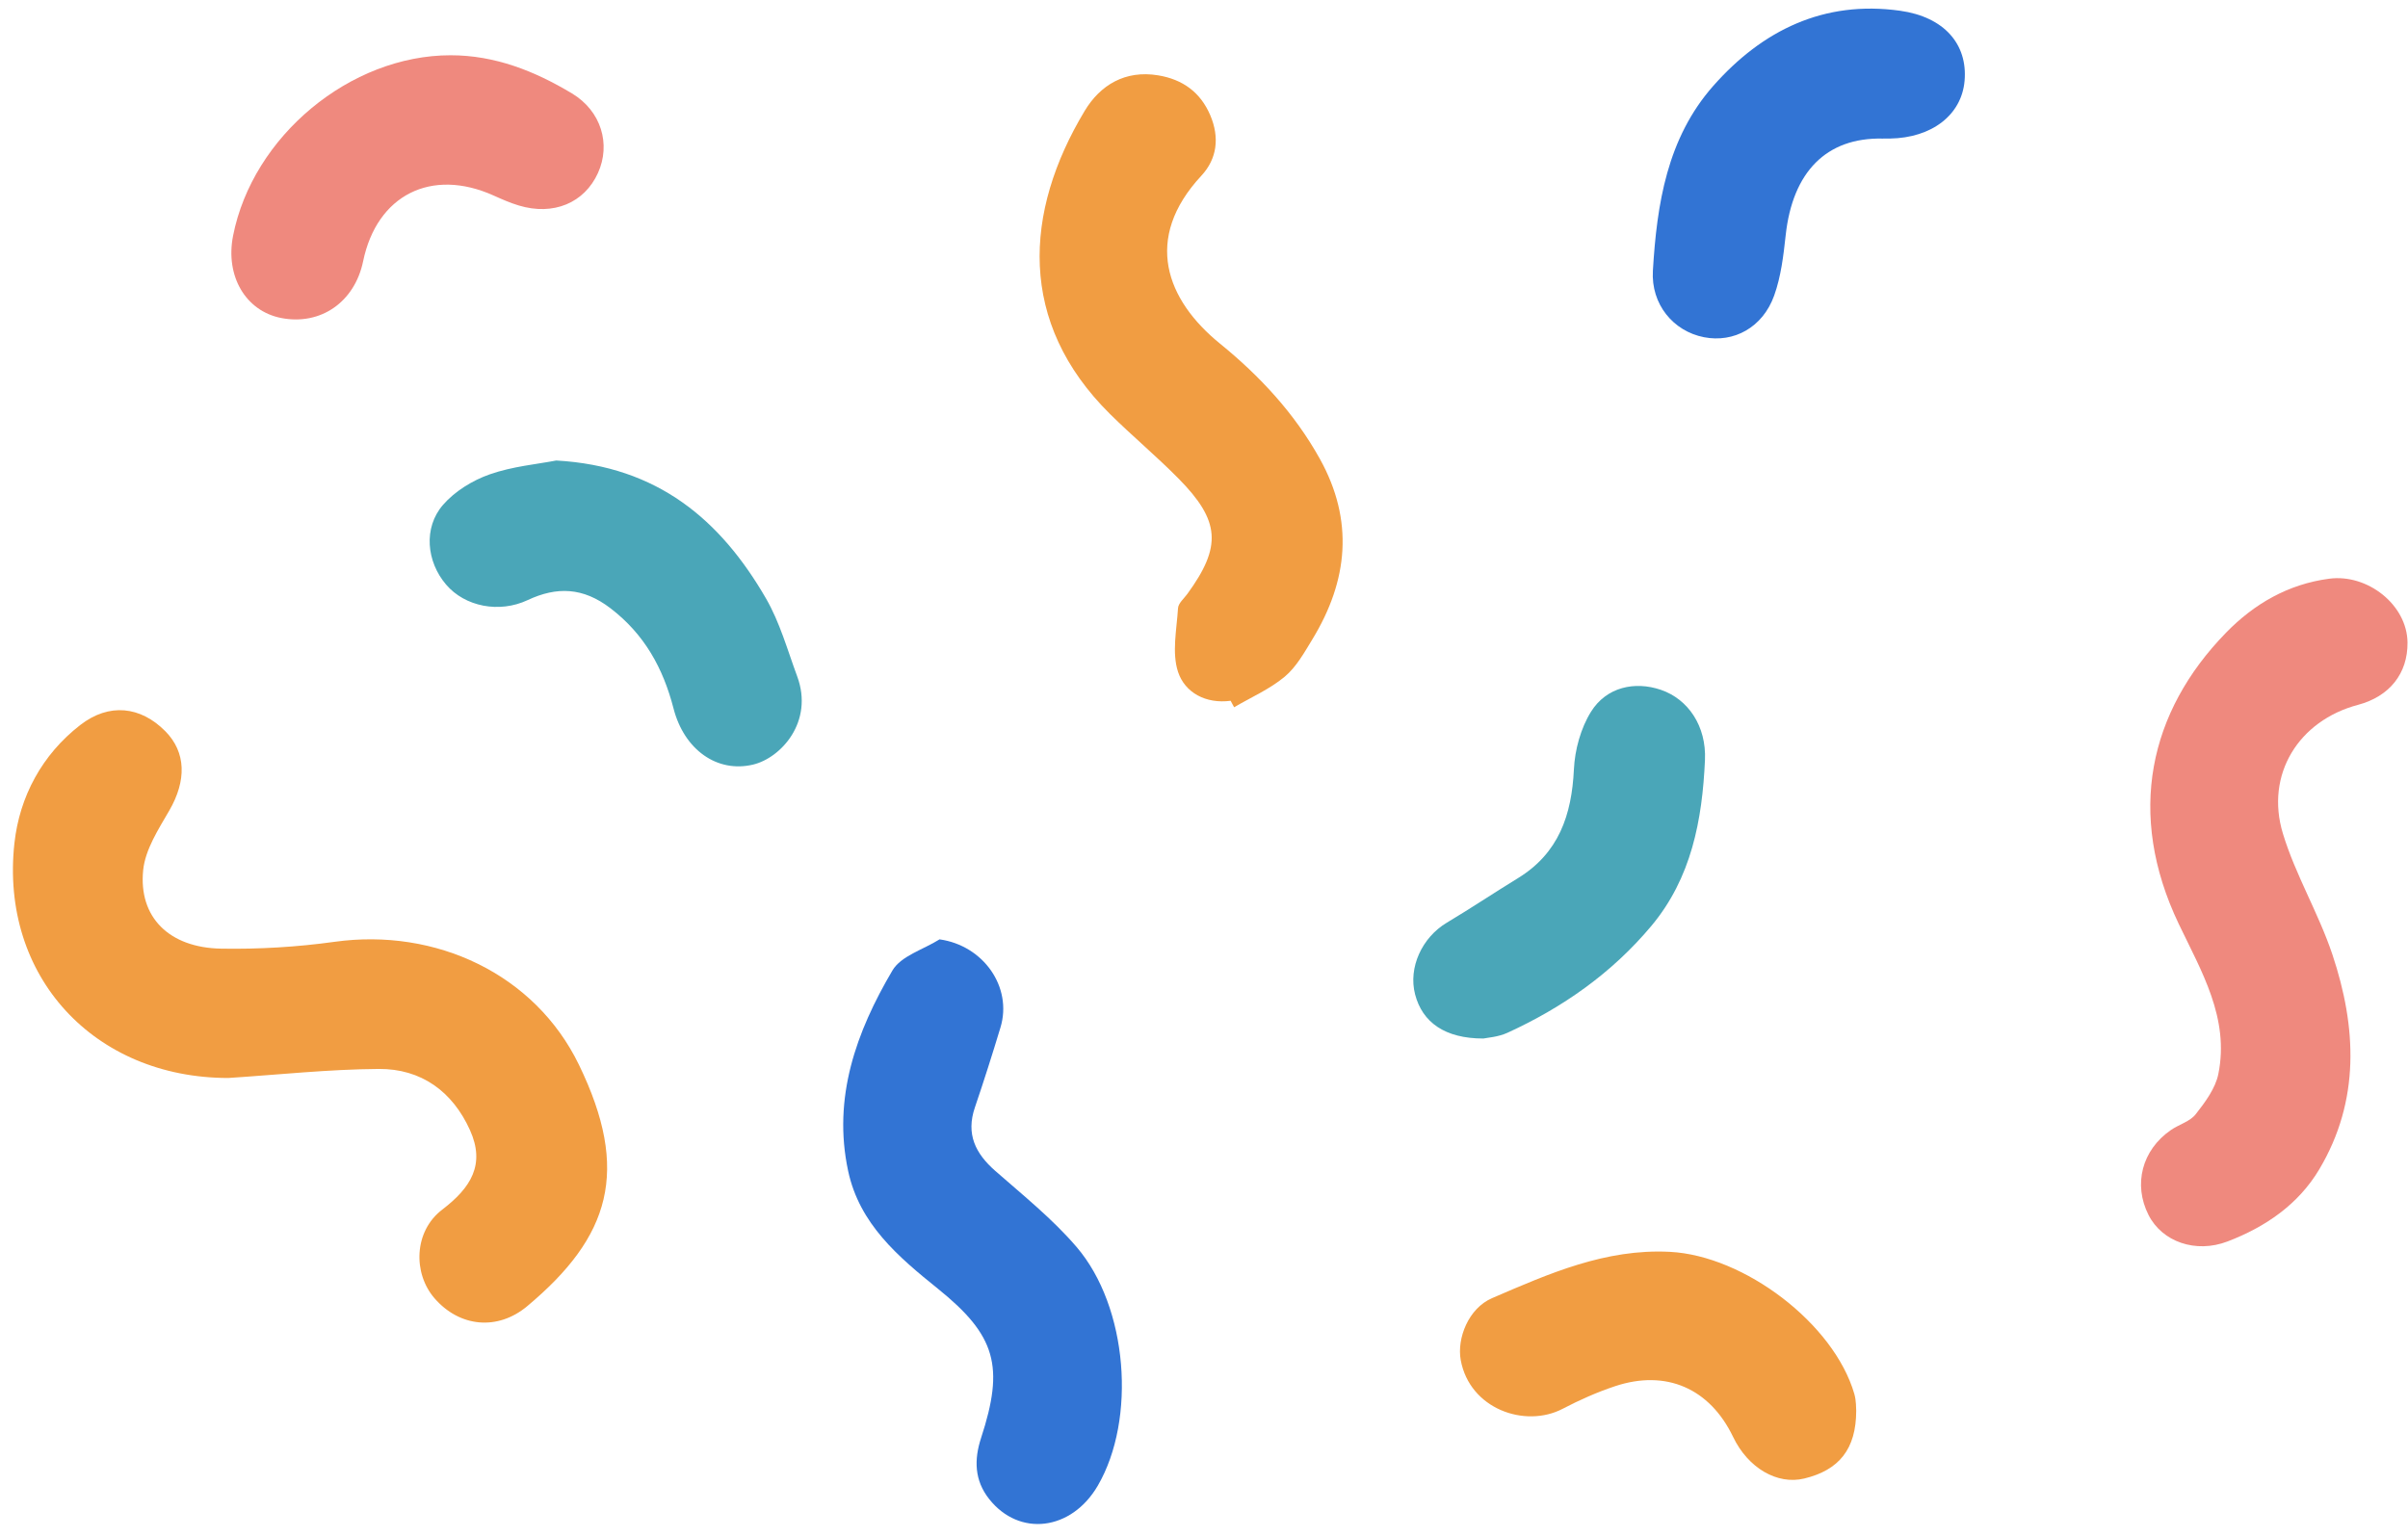
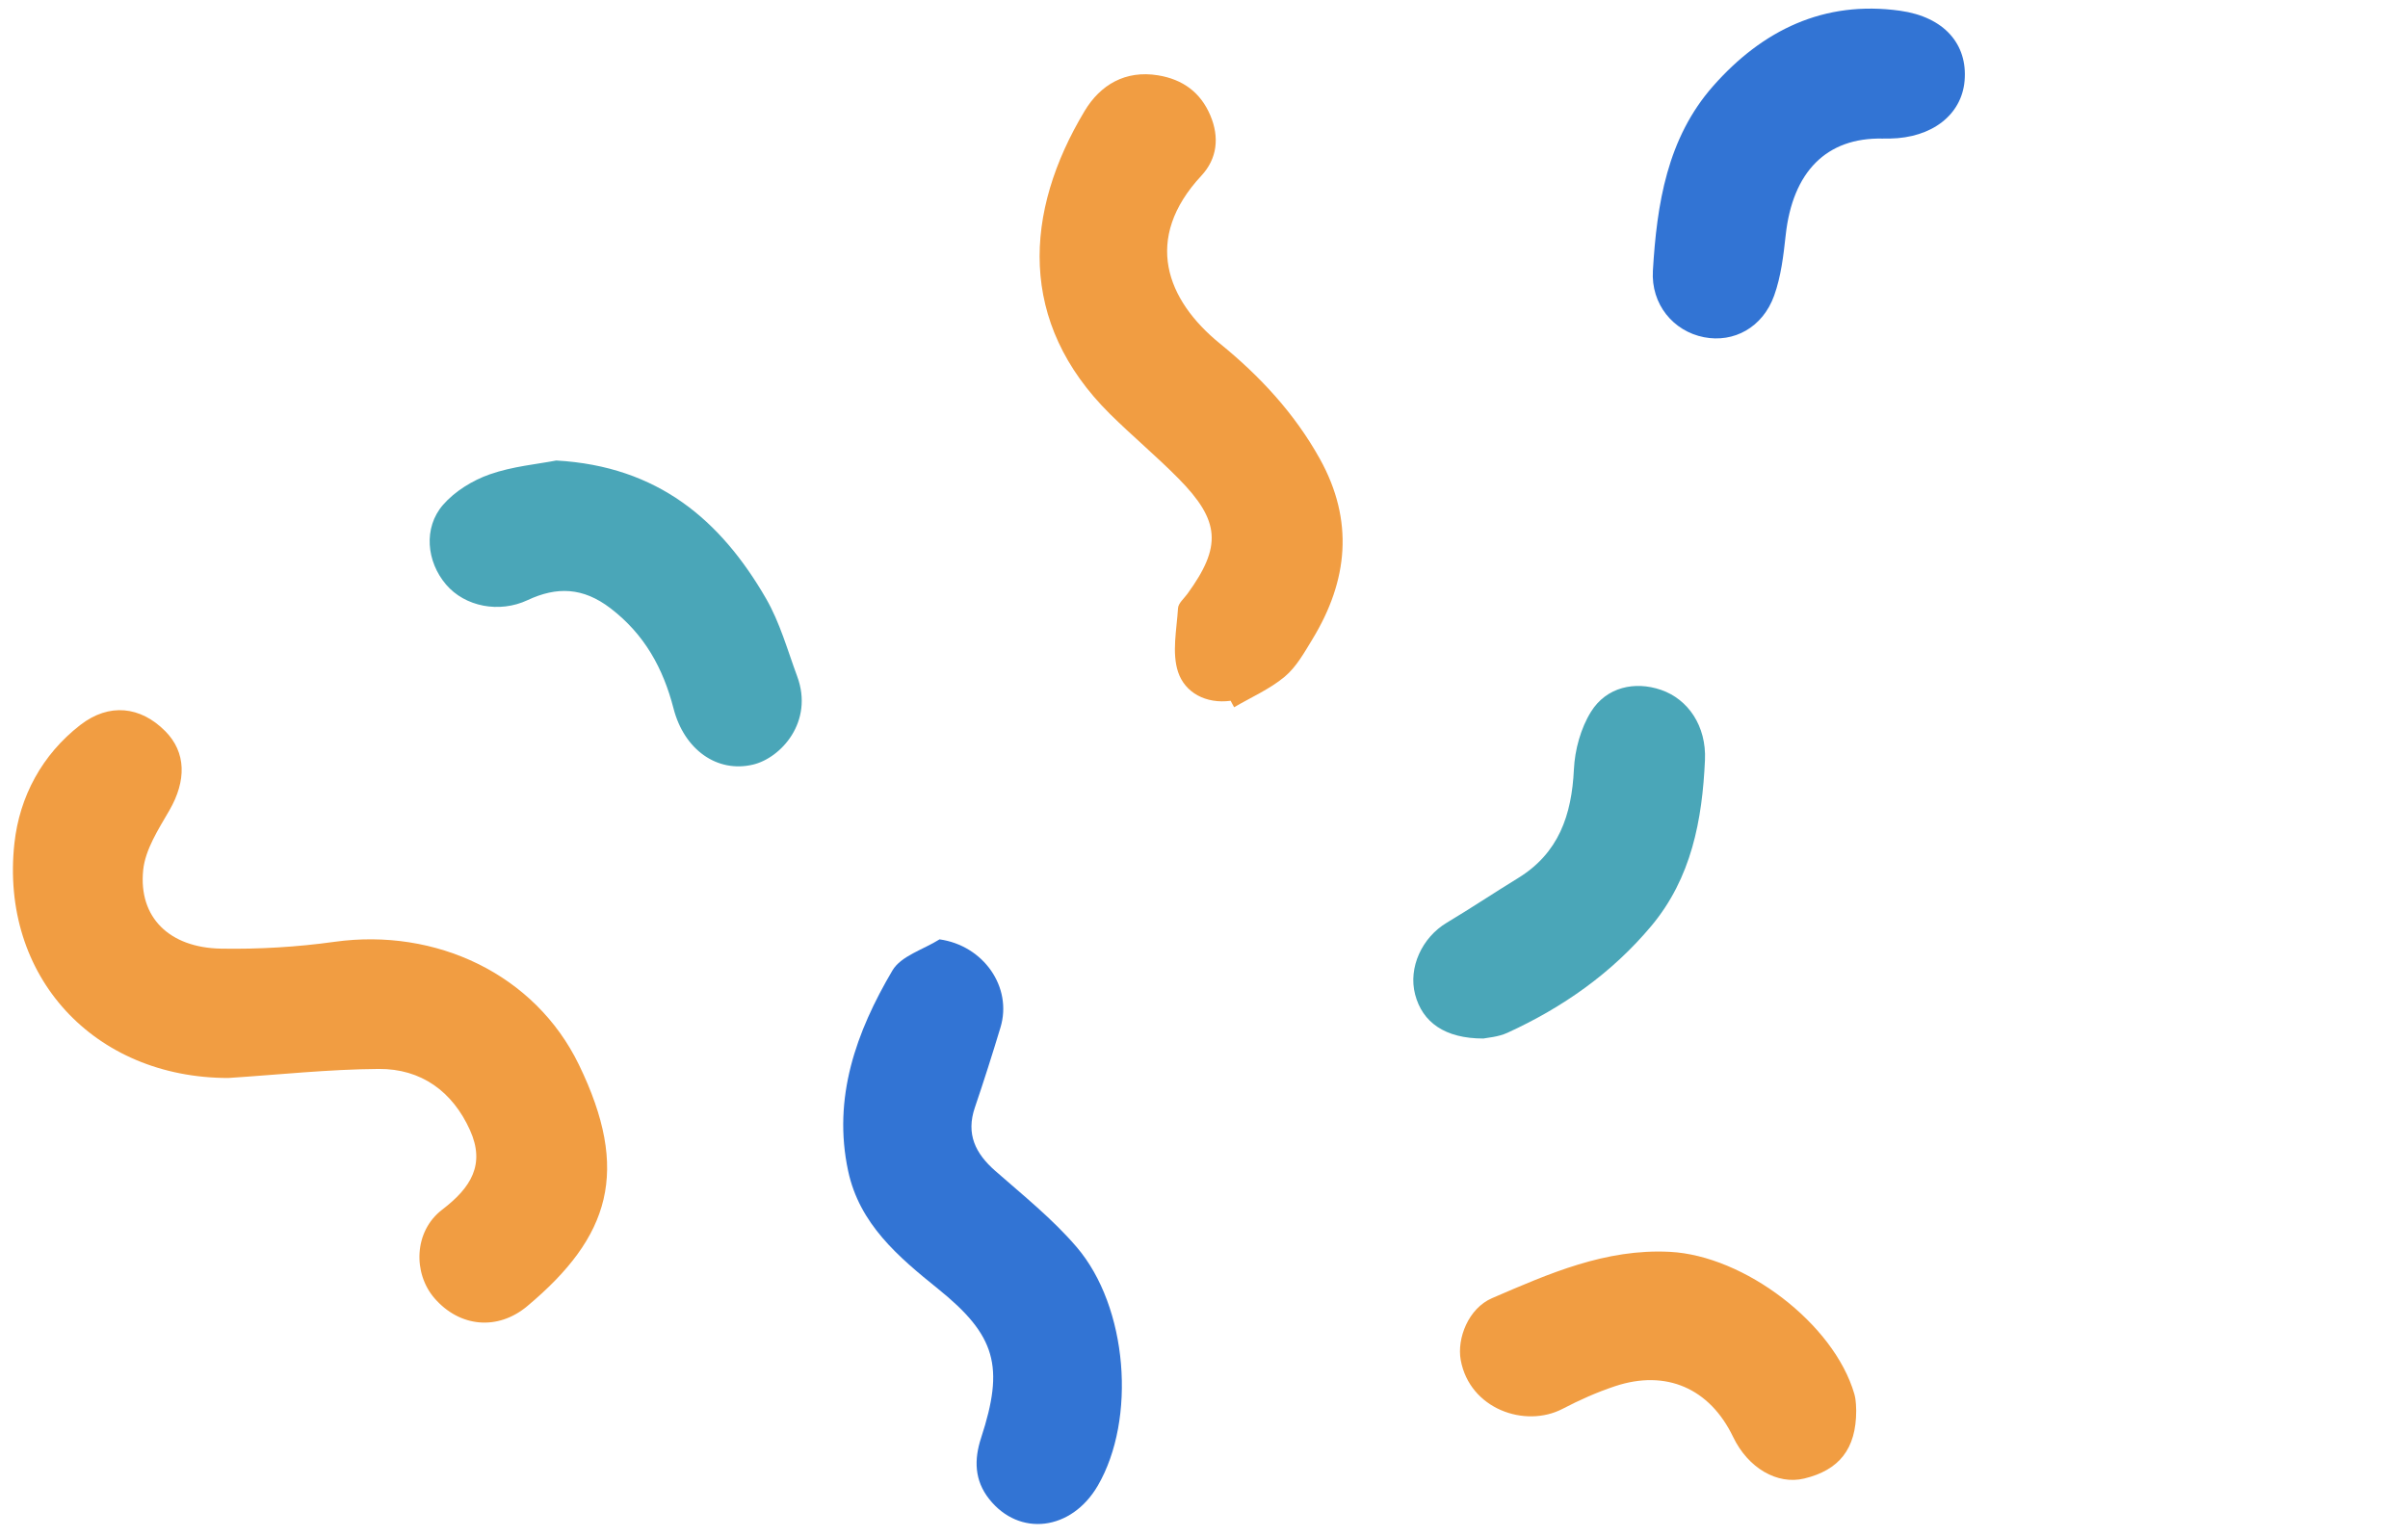
<svg xmlns="http://www.w3.org/2000/svg" fill="#000000" height="321" preserveAspectRatio="xMidYMid meet" version="1" viewBox="-2.7 -1.8 502.8 321.0" width="502.8" zoomAndPan="magnify">
  <g id="change1_1">
-     <path d="M499.999,132.396c0.058,6.466-3.756,11.259-10.352,13.009 c-12.373,3.283-19.416,14.534-15.666,26.88c2.631,8.664,7.455,16.645,10.333,25.255 c5.073,15.177,5.816,30.475-2.731,44.846c-4.366,7.343-11.247,12.057-19.173,15.084 c-6.645,2.538-13.652,0.07-16.492-5.544c-3.224-6.373-1.373-13.541,4.653-17.716 c1.696-1.175,3.998-1.783,5.192-3.303c1.983-2.525,4.133-5.409,4.741-8.438 c2.341-11.658-3.539-21.405-8.274-31.318c-10.992-23.01-6.175-44.346,9.866-60.812 c5.819-5.973,12.913-10.146,21.572-11.285C491.653,118.004,499.929,124.513,499.999,132.396z M45.963,47.453 c-1.653,8.418,2.634,15.72,10.074,17.162c8.22,1.593,15.321-3.334,17.084-11.851 c2.864-13.838,14.256-19.573,27.237-13.734c1.725,0.776,3.473,1.546,5.28,2.09 c7.218,2.175,13.696-0.534,16.531-6.818c2.695-5.974,0.696-12.906-5.448-16.596 c-7.748-4.654-16.057-7.968-25.332-7.965C70.417,9.737,50.05,26.637,45.963,47.453z" fill="#ef897e" />
-   </g>
+     </g>
  <g id="change2_1">
    <path d="M193.485,194.376c9.174,1.288,15.263,9.981,12.719,18.398 c-1.692,5.598-3.461,11.176-5.345,16.712c-1.888,5.547,0.095,9.593,4.271,13.256 c5.82,5.105,11.944,10.021,16.952,15.862c10.752,12.542,12.51,35.98,4.452,49.846 c-5.484,9.438-16.405,10.792-22.709,2.789c-3.067-3.893-3.154-8.202-1.67-12.739 c4.889-14.945,3.111-21.392-9.018-31.163c-8.298-6.685-16.367-13.516-18.738-24.578 c-3.281-15.306,1.683-29.062,9.248-41.89C185.439,197.83,190.128,196.495,193.485,194.376z M391.92,27.136 c8.774-0.142,14.974-4.938,15.592-12.058c0.664-7.655-4.257-13.341-13.452-14.633 c-15.92-2.236-28.776,4.081-39.03,15.698c-9.635,10.916-11.771,24.674-12.601,38.591 c-0.418,7.008,4.255,12.637,10.666,13.889c6.224,1.216,12.258-2.018,14.656-8.694 c1.429-3.979,1.944-8.353,2.406-12.599c1.444-13.255,8.517-20.434,20.209-20.189 C390.884,27.137,391.402,27.144,391.92,27.136z" fill="#3274d4" />
  </g>
  <g id="change3_1">
    <path d="M44.963,223.326c-28.011-0.008-47.695-21.218-44.654-49.02 c1.065-9.735,5.763-18.498,13.737-24.686c6.062-4.704,12.629-3.901,17.759,1.273 c4.384,4.421,4.457,10.345,0.839,16.588c-2.273,3.922-5.016,8.145-5.449,12.445 c-0.993,9.845,5.446,16.198,16.261,16.388c7.894,0.139,15.878-0.338,23.698-1.427 c21.115-2.939,41.813,6.697,51.023,25.663c10.794,22.229,6.511,35.94-10.771,50.415 c-6.215,5.206-14.141,4.388-19.364-1.619c-4.529-5.208-4.369-13.971,1.6-18.532 c6.016-4.597,9.021-9.436,5.791-16.6c-3.643-8.081-10.204-12.838-19.046-12.777 C65.908,221.51,55.437,222.649,44.963,223.326z M254.986,145.903c3.553-2.082,7.431-3.772,10.553-6.371 c2.436-2.027,4.117-5.07,5.813-7.856c7.447-12.229,8.688-24.771,1.547-37.633 c-5.269-9.49-12.518-17.302-20.867-24.087c-11.177-9.083-16.138-21.875-3.877-35.066 c3.293-3.544,3.801-7.984,1.887-12.541c-2.046-4.871-5.78-7.572-10.934-8.418 c-6.853-1.124-12.069,2.012-15.324,7.43c-12.697,21.131-14.033,44.179,5.285,63.297 c4.651,4.603,9.698,8.809,14.293,13.464c8.754,8.865,9.071,14.202,1.873,24.099 c-0.709,0.975-1.894,1.955-1.958,2.989c-0.279,4.463-1.319,9.309,0.009,13.324 c1.426,4.311,5.797,6.711,10.976,6.016C254.503,145,254.744,145.452,254.986,145.903z M384.492,289.315 c-4.261-14.695-22.965-28.884-38.527-29.681c-13.443-0.688-25.285,4.57-37.115,9.672 c-4.934,2.128-7.369,8.399-6.543,12.932c1.86,10.199,13.431,14.28,21.291,10.171 c3.499-1.829,7.156-3.458,10.899-4.704c10.7-3.565,19.817,0.445,24.689,10.595 c3.113,6.485,9.216,10.047,14.863,8.673c7.221-1.757,10.832-6.105,10.833-14.172 C384.838,292.38,384.915,290.775,384.492,289.315z" fill="#f19d42" />
  </g>
  <g id="change4_1">
    <path d="M113.446,94.373c21.252,1.189,34.356,12.486,43.8,28.815 c2.895,5.006,4.485,10.784,6.513,16.267c3.503,9.47-3.393,17.036-9.225,18.425 c-7.474,1.78-14.366-3.083-16.596-11.718c-2.164-8.378-6.04-15.482-13.182-20.943 c-5.719-4.373-11.181-4.552-17.291-1.688c-5.908,2.769-13.069,1.383-17.023-3.248 c-4.08-4.778-4.789-11.862-0.639-16.646c2.465-2.841,6.155-5.11,9.74-6.37 C104.332,95.586,109.554,95.132,113.446,94.373z M312.068,213.883c11.573-5.298,21.813-12.481,30.028-22.297 c8.387-10.021,10.646-22.138,11.208-34.667c0.318-7.089-3.509-12.7-9.176-14.646 c-5.482-1.883-11.405-0.588-14.613,4.557c-2.152,3.451-3.382,7.95-3.578,12.05 c-0.457,9.524-3.157,17.489-11.68,22.712c-4.982,3.053-9.841,6.306-14.857,9.3 c-5.199,3.103-8.083,9.396-6.62,14.988c1.522,5.822,6.22,9.214,14.254,9.204 C307.768,214.92,310.095,214.787,312.068,213.883z" fill="#4aa6b8" />
  </g>
</svg>